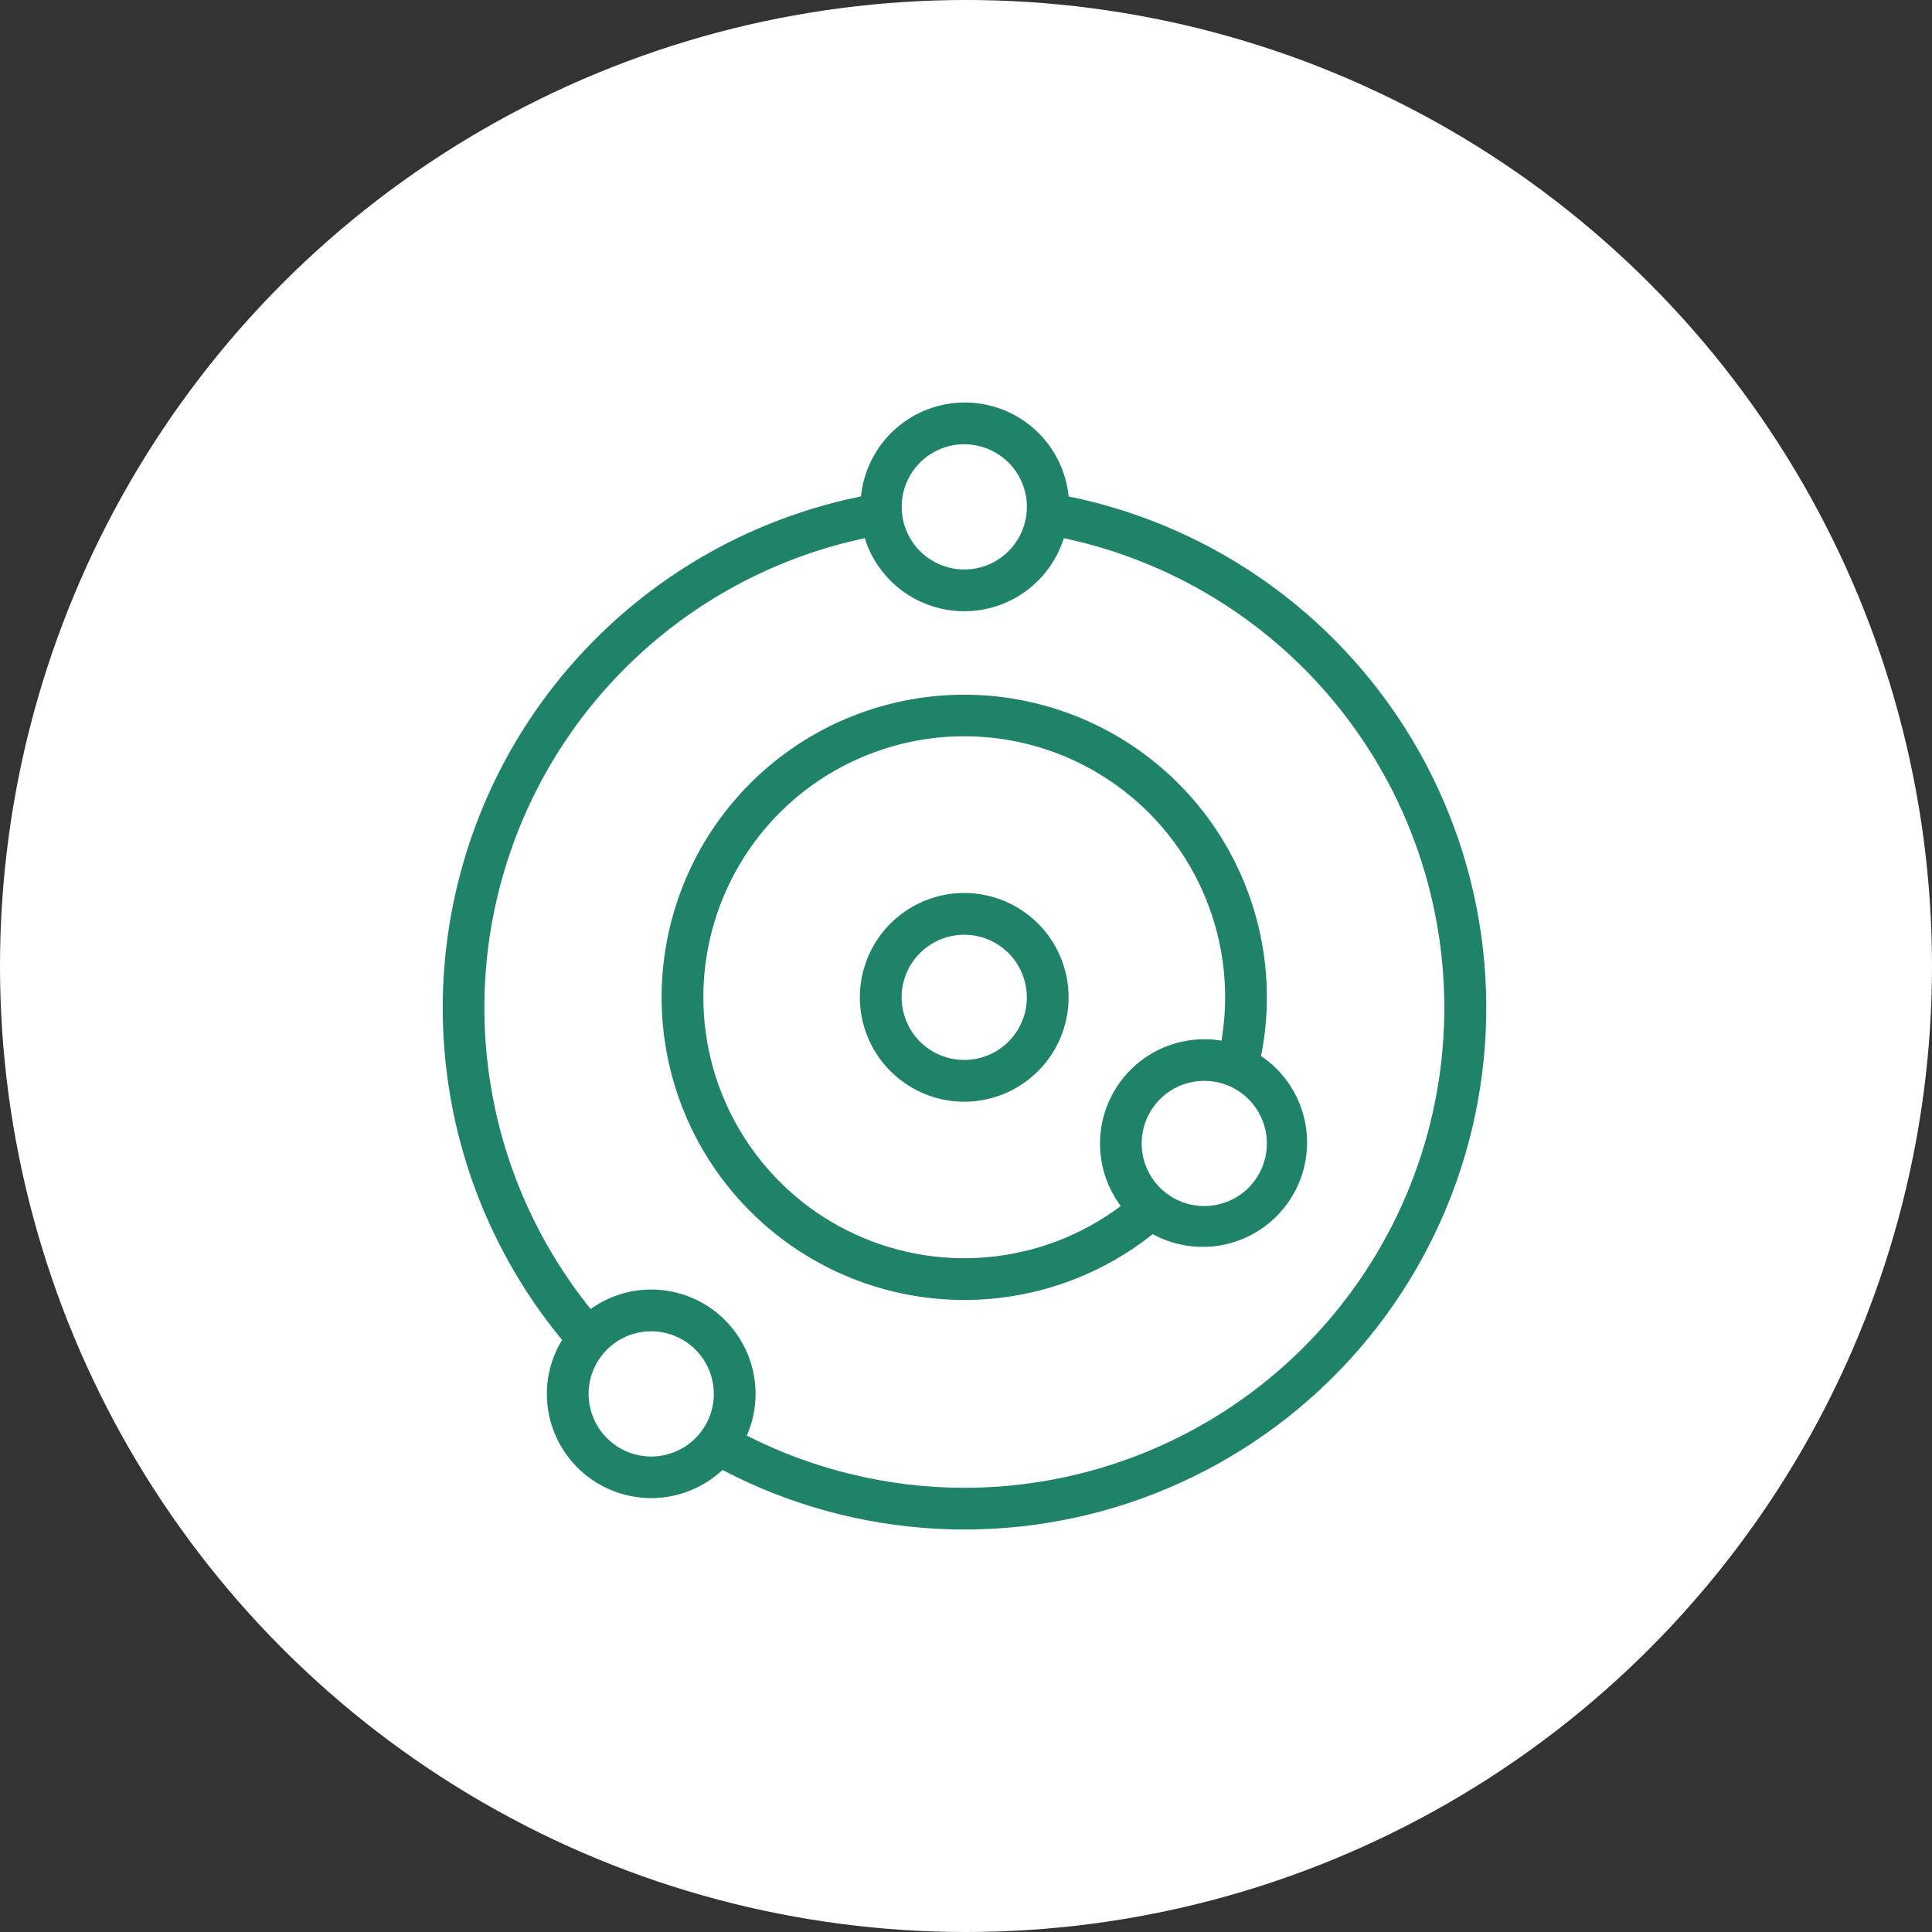
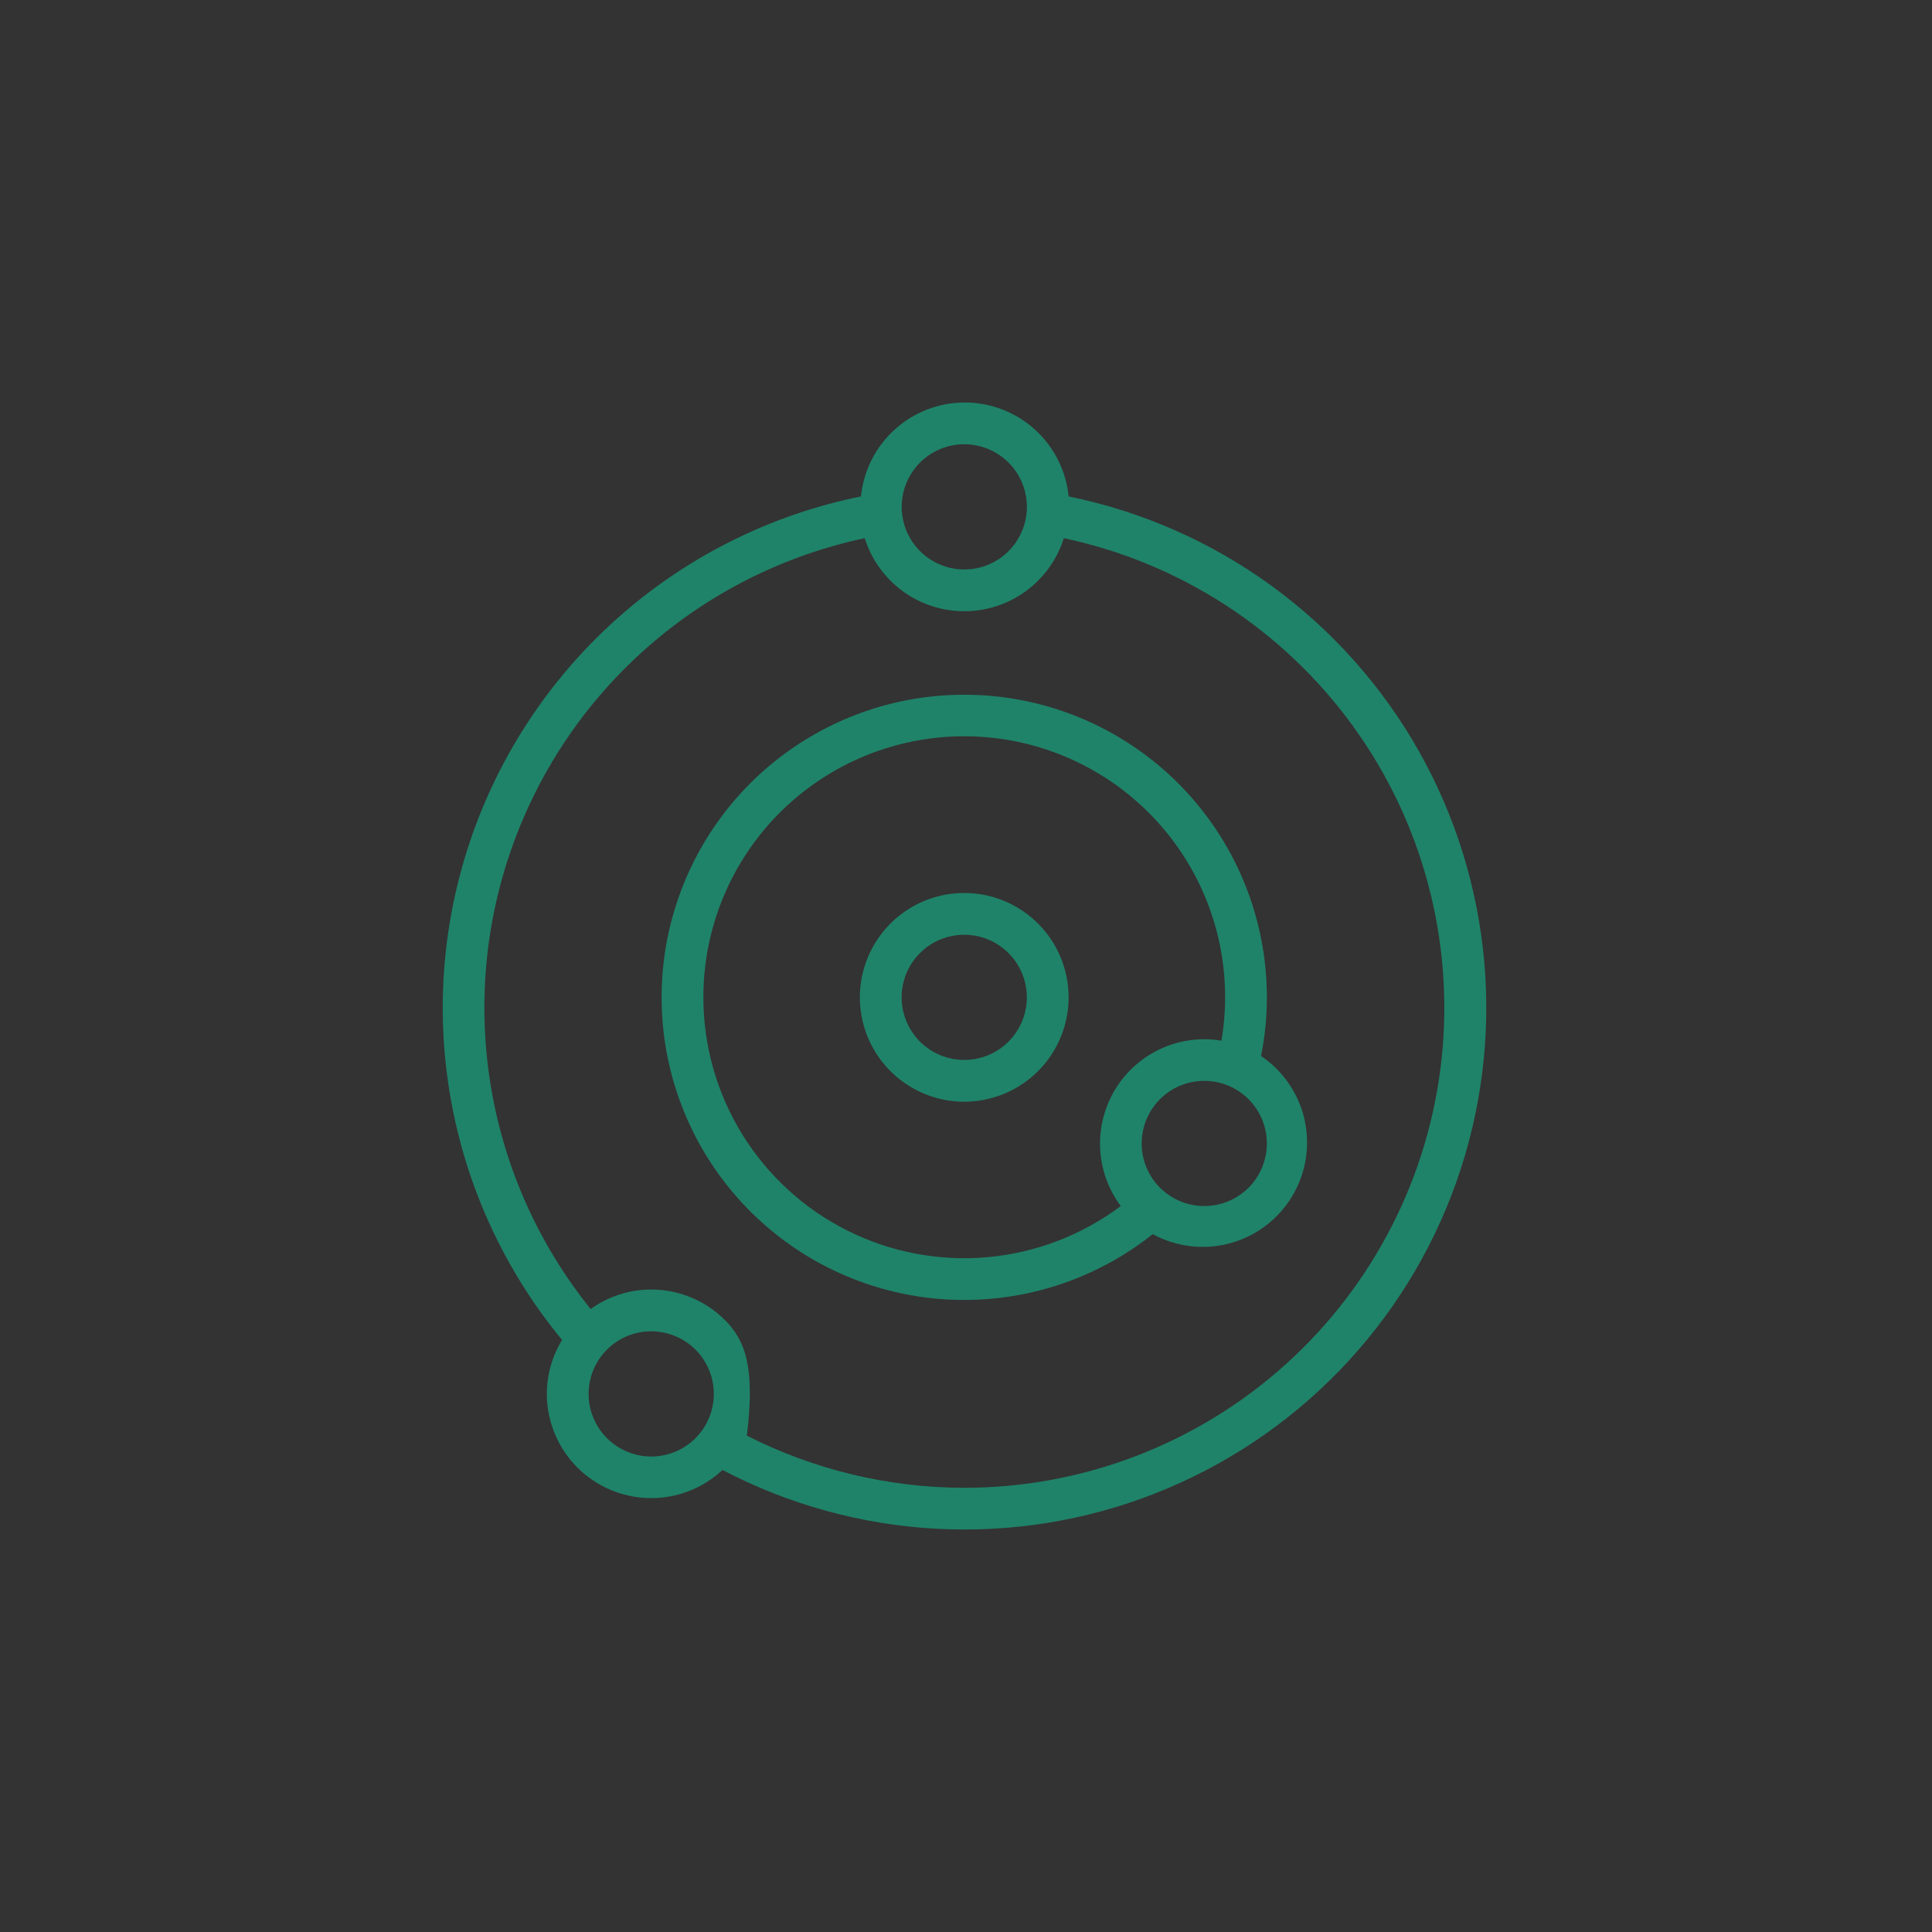
<svg xmlns="http://www.w3.org/2000/svg" width="48" height="48" viewBox="0 0 48 48" fill="none">
  <rect x="0" y="0" width="48" height="48" fill="#333333" stroke="none" />
-   <circle cx="24" cy="24" r="24" fill="white" />
-   <path d="M26.55 12.334C26.486 11.694 26.186 11.101 25.71 10.67C25.233 10.239 24.613 10 23.97 10C23.327 10 22.707 10.239 22.231 10.67C21.754 11.101 21.455 11.694 21.39 12.334C19.196 12.778 17.154 13.783 15.464 15.251C13.774 16.719 12.492 18.599 11.744 20.71C10.997 22.82 10.808 25.088 11.197 27.293C11.586 29.497 12.54 31.564 13.965 33.291C13.718 33.694 13.587 34.158 13.586 34.631C13.587 35.136 13.735 35.63 14.013 36.052C14.29 36.474 14.685 36.806 15.149 37.006C15.612 37.207 16.124 37.268 16.622 37.182C17.119 37.096 17.581 36.866 17.95 36.521C19.594 37.382 21.404 37.88 23.258 37.981C25.111 38.082 26.964 37.784 28.692 37.107C30.42 36.429 31.983 35.389 33.274 34.056C34.566 32.723 35.556 31.128 36.178 29.379C36.799 27.631 37.038 25.769 36.878 23.92C36.718 22.07 36.163 20.277 35.251 18.661C34.338 17.045 33.089 15.644 31.588 14.552C30.087 13.461 28.369 12.704 26.55 12.334ZM23.957 11.037C24.265 11.037 24.566 11.129 24.822 11.3C25.077 11.47 25.277 11.713 25.395 11.998C25.512 12.282 25.543 12.595 25.483 12.896C25.423 13.198 25.275 13.476 25.057 13.693C24.84 13.911 24.562 14.059 24.261 14.119C23.959 14.179 23.646 14.148 23.362 14.03C23.078 13.912 22.835 13.713 22.664 13.457C22.493 13.201 22.402 12.901 22.402 12.593C22.402 12.18 22.566 11.785 22.857 11.493C23.149 11.201 23.545 11.037 23.957 11.037ZM16.179 36.187C15.871 36.187 15.571 36.095 15.315 35.924C15.059 35.754 14.86 35.511 14.742 35.226C14.624 34.942 14.593 34.629 14.653 34.328C14.713 34.026 14.862 33.748 15.079 33.531C15.297 33.313 15.574 33.165 15.876 33.105C16.177 33.045 16.49 33.076 16.774 33.194C17.059 33.312 17.302 33.511 17.473 33.767C17.643 34.023 17.735 34.323 17.735 34.631C17.735 35.044 17.571 35.439 17.279 35.731C16.987 36.023 16.592 36.187 16.179 36.187ZM23.957 36.964C22.079 36.962 20.228 36.518 18.554 35.668C18.698 35.341 18.772 34.988 18.772 34.631C18.772 33.943 18.499 33.284 18.012 32.798C17.526 32.311 16.867 32.038 16.179 32.038C15.639 32.038 15.113 32.208 14.675 32.523C13.396 30.936 12.544 29.047 12.203 27.037C11.861 25.027 12.04 22.963 12.723 21.043C13.405 19.122 14.569 17.408 16.103 16.065C17.637 14.722 19.489 13.794 21.484 13.371C21.649 13.897 21.978 14.357 22.423 14.684C22.868 15.01 23.405 15.186 23.957 15.186C24.509 15.186 25.047 15.01 25.491 14.684C25.936 14.357 26.265 13.897 26.431 13.371C29.314 13.982 31.87 15.64 33.603 18.024C35.337 20.408 36.126 23.35 35.819 26.282C35.511 29.213 34.129 31.927 31.939 33.9C29.748 35.873 26.905 36.964 23.957 36.964Z" fill="#1F8369" />
+   <path d="M26.55 12.334C26.486 11.694 26.186 11.101 25.71 10.67C25.233 10.239 24.613 10 23.97 10C23.327 10 22.707 10.239 22.231 10.67C21.754 11.101 21.455 11.694 21.39 12.334C19.196 12.778 17.154 13.783 15.464 15.251C13.774 16.719 12.492 18.599 11.744 20.71C10.997 22.82 10.808 25.088 11.197 27.293C11.586 29.497 12.54 31.564 13.965 33.291C13.718 33.694 13.587 34.158 13.586 34.631C13.587 35.136 13.735 35.63 14.013 36.052C14.29 36.474 14.685 36.806 15.149 37.006C15.612 37.207 16.124 37.268 16.622 37.182C17.119 37.096 17.581 36.866 17.95 36.521C19.594 37.382 21.404 37.88 23.258 37.981C25.111 38.082 26.964 37.784 28.692 37.107C30.42 36.429 31.983 35.389 33.274 34.056C34.566 32.723 35.556 31.128 36.178 29.379C36.799 27.631 37.038 25.769 36.878 23.92C36.718 22.07 36.163 20.277 35.251 18.661C34.338 17.045 33.089 15.644 31.588 14.552C30.087 13.461 28.369 12.704 26.55 12.334ZM23.957 11.037C24.265 11.037 24.566 11.129 24.822 11.3C25.077 11.47 25.277 11.713 25.395 11.998C25.512 12.282 25.543 12.595 25.483 12.896C25.423 13.198 25.275 13.476 25.057 13.693C24.84 13.911 24.562 14.059 24.261 14.119C23.959 14.179 23.646 14.148 23.362 14.03C23.078 13.912 22.835 13.713 22.664 13.457C22.493 13.201 22.402 12.901 22.402 12.593C22.402 12.18 22.566 11.785 22.857 11.493C23.149 11.201 23.545 11.037 23.957 11.037ZM16.179 36.187C15.871 36.187 15.571 36.095 15.315 35.924C15.059 35.754 14.86 35.511 14.742 35.226C14.624 34.942 14.593 34.629 14.653 34.328C14.713 34.026 14.862 33.748 15.079 33.531C15.297 33.313 15.574 33.165 15.876 33.105C16.177 33.045 16.49 33.076 16.774 33.194C17.059 33.312 17.302 33.511 17.473 33.767C17.643 34.023 17.735 34.323 17.735 34.631C17.735 35.044 17.571 35.439 17.279 35.731C16.987 36.023 16.592 36.187 16.179 36.187ZM23.957 36.964C22.079 36.962 20.228 36.518 18.554 35.668C18.772 33.943 18.499 33.284 18.012 32.798C17.526 32.311 16.867 32.038 16.179 32.038C15.639 32.038 15.113 32.208 14.675 32.523C13.396 30.936 12.544 29.047 12.203 27.037C11.861 25.027 12.04 22.963 12.723 21.043C13.405 19.122 14.569 17.408 16.103 16.065C17.637 14.722 19.489 13.794 21.484 13.371C21.649 13.897 21.978 14.357 22.423 14.684C22.868 15.01 23.405 15.186 23.957 15.186C24.509 15.186 25.047 15.01 25.491 14.684C25.936 14.357 26.265 13.897 26.431 13.371C29.314 13.982 31.87 15.64 33.603 18.024C35.337 20.408 36.126 23.35 35.819 26.282C35.511 29.213 34.129 31.927 31.939 33.9C29.748 35.873 26.905 36.964 23.957 36.964Z" fill="#1F8369" />
  <path d="M23.956 22.186C23.443 22.186 22.942 22.338 22.516 22.623C22.089 22.908 21.757 23.313 21.561 23.786C21.364 24.26 21.313 24.782 21.413 25.284C21.513 25.787 21.76 26.249 22.123 26.612C22.485 26.974 22.947 27.221 23.45 27.322C23.953 27.422 24.474 27.37 24.948 27.174C25.422 26.978 25.827 26.645 26.112 26.219C26.397 25.793 26.549 25.291 26.549 24.779C26.549 24.091 26.276 23.431 25.789 22.945C25.303 22.459 24.644 22.186 23.956 22.186ZM23.956 26.334C23.648 26.334 23.348 26.243 23.092 26.072C22.836 25.901 22.637 25.658 22.519 25.374C22.401 25.09 22.37 24.777 22.43 24.475C22.49 24.173 22.638 23.896 22.856 23.679C23.073 23.461 23.351 23.313 23.652 23.253C23.954 23.193 24.267 23.224 24.551 23.341C24.835 23.459 25.078 23.659 25.249 23.914C25.42 24.17 25.512 24.471 25.512 24.779C25.512 25.191 25.348 25.587 25.056 25.879C24.764 26.17 24.369 26.334 23.956 26.334Z" fill="#1F8369" />
  <path d="M31.33 26.236C31.427 25.756 31.475 25.268 31.475 24.779C31.475 23.076 30.897 21.423 29.835 20.091C28.774 18.76 27.291 17.828 25.631 17.449C23.971 17.07 22.231 17.265 20.696 18.003C19.162 18.742 17.923 19.979 17.184 21.513C16.444 23.047 16.247 24.787 16.625 26.448C17.003 28.108 17.934 29.591 19.264 30.654C20.595 31.717 22.247 32.296 23.95 32.297C25.653 32.299 27.306 31.722 28.639 30.662C29.224 30.981 29.91 31.063 30.553 30.89C31.197 30.717 31.75 30.302 32.096 29.733C32.443 29.163 32.556 28.482 32.414 27.831C32.271 27.18 31.883 26.608 31.33 26.236ZM17.475 24.779C17.474 23.882 17.66 22.994 18.02 22.172C18.38 21.351 18.906 20.613 19.566 20.005C20.226 19.398 21.005 18.934 21.854 18.643C22.703 18.352 23.602 18.24 24.496 18.315C25.39 18.389 26.259 18.649 27.047 19.077C27.836 19.505 28.527 20.091 29.077 20.8C29.627 21.509 30.024 22.324 30.243 23.194C30.461 24.064 30.497 24.97 30.347 25.855C29.837 25.77 29.313 25.84 28.842 26.055C28.372 26.271 27.977 26.622 27.708 27.064C27.439 27.506 27.308 28.018 27.333 28.535C27.357 29.052 27.536 29.55 27.845 29.964C26.882 30.686 25.737 31.126 24.538 31.234C23.34 31.342 22.134 31.114 21.058 30.576C19.981 30.038 19.076 29.21 18.443 28.186C17.81 27.162 17.475 25.983 17.475 24.779ZM29.919 29.964C29.612 29.964 29.311 29.873 29.055 29.702C28.799 29.531 28.6 29.288 28.482 29.004C28.365 28.72 28.334 28.407 28.394 28.105C28.454 27.803 28.602 27.526 28.82 27.308C29.037 27.091 29.314 26.943 29.616 26.883C29.918 26.823 30.231 26.854 30.515 26.971C30.799 27.089 31.042 27.288 31.213 27.544C31.384 27.8 31.475 28.101 31.475 28.409C31.475 28.821 31.311 29.217 31.02 29.509C30.728 29.8 30.332 29.964 29.919 29.964Z" fill="#1F8369" />
</svg>